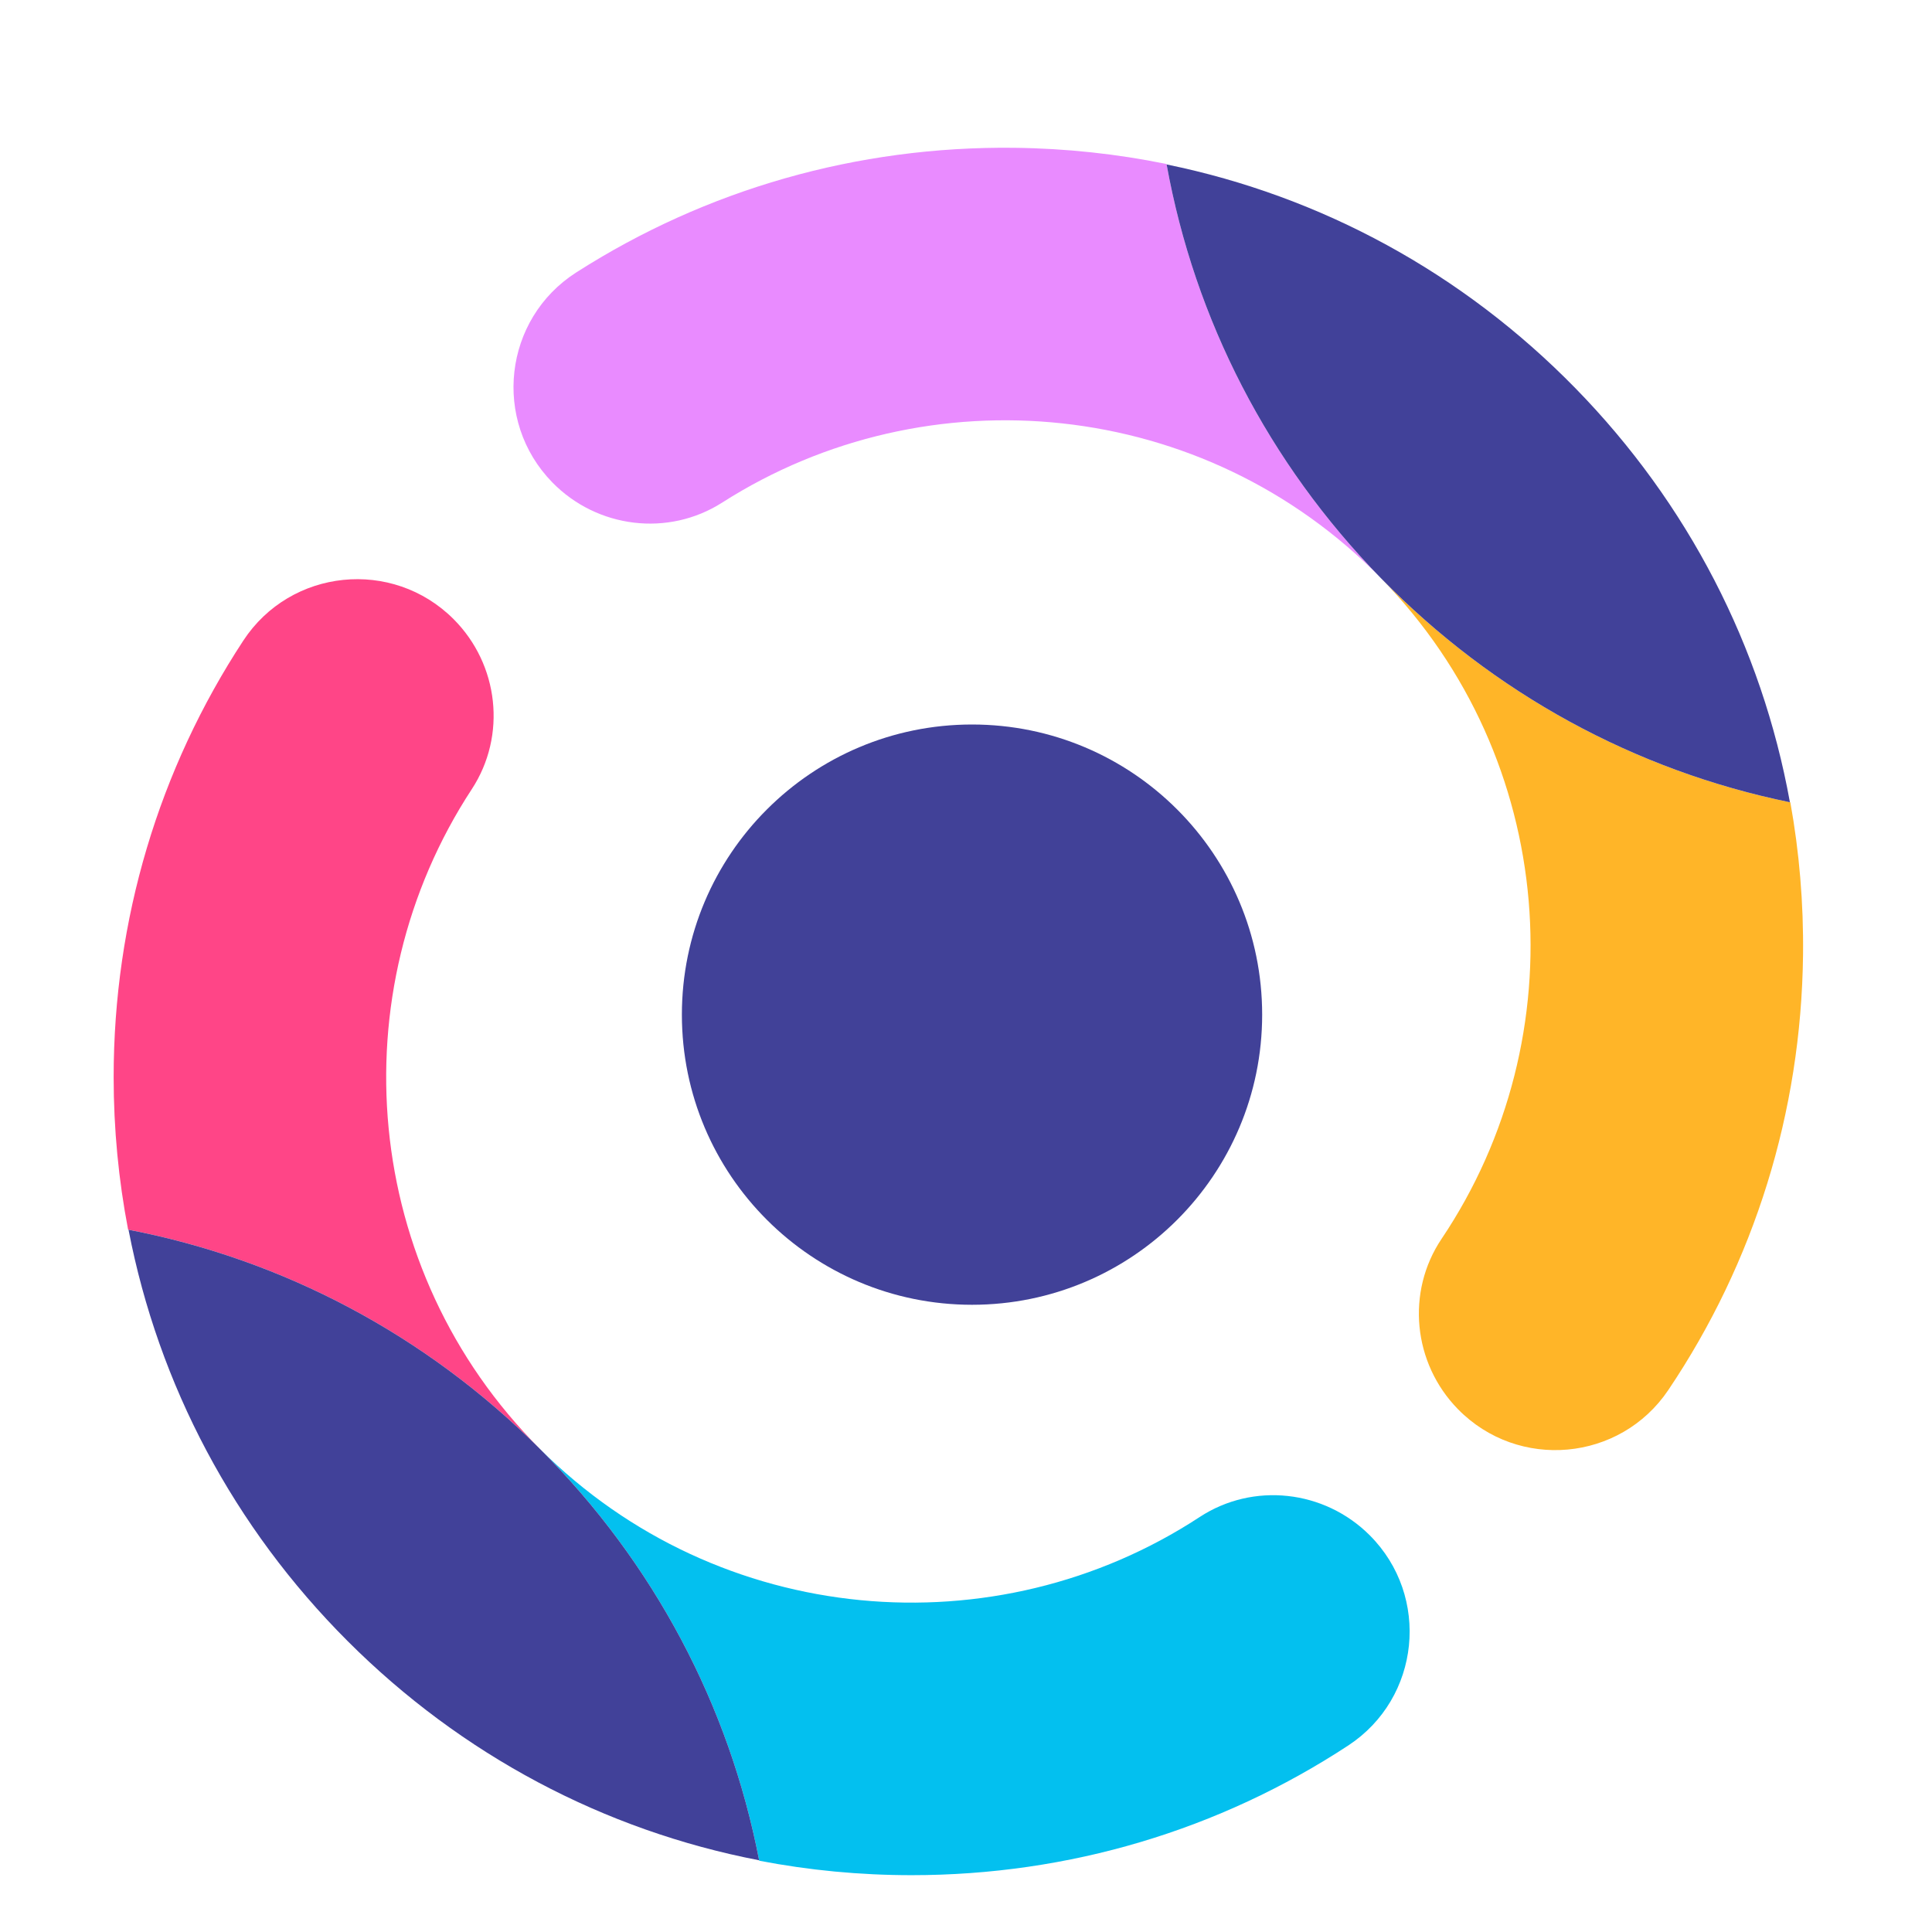
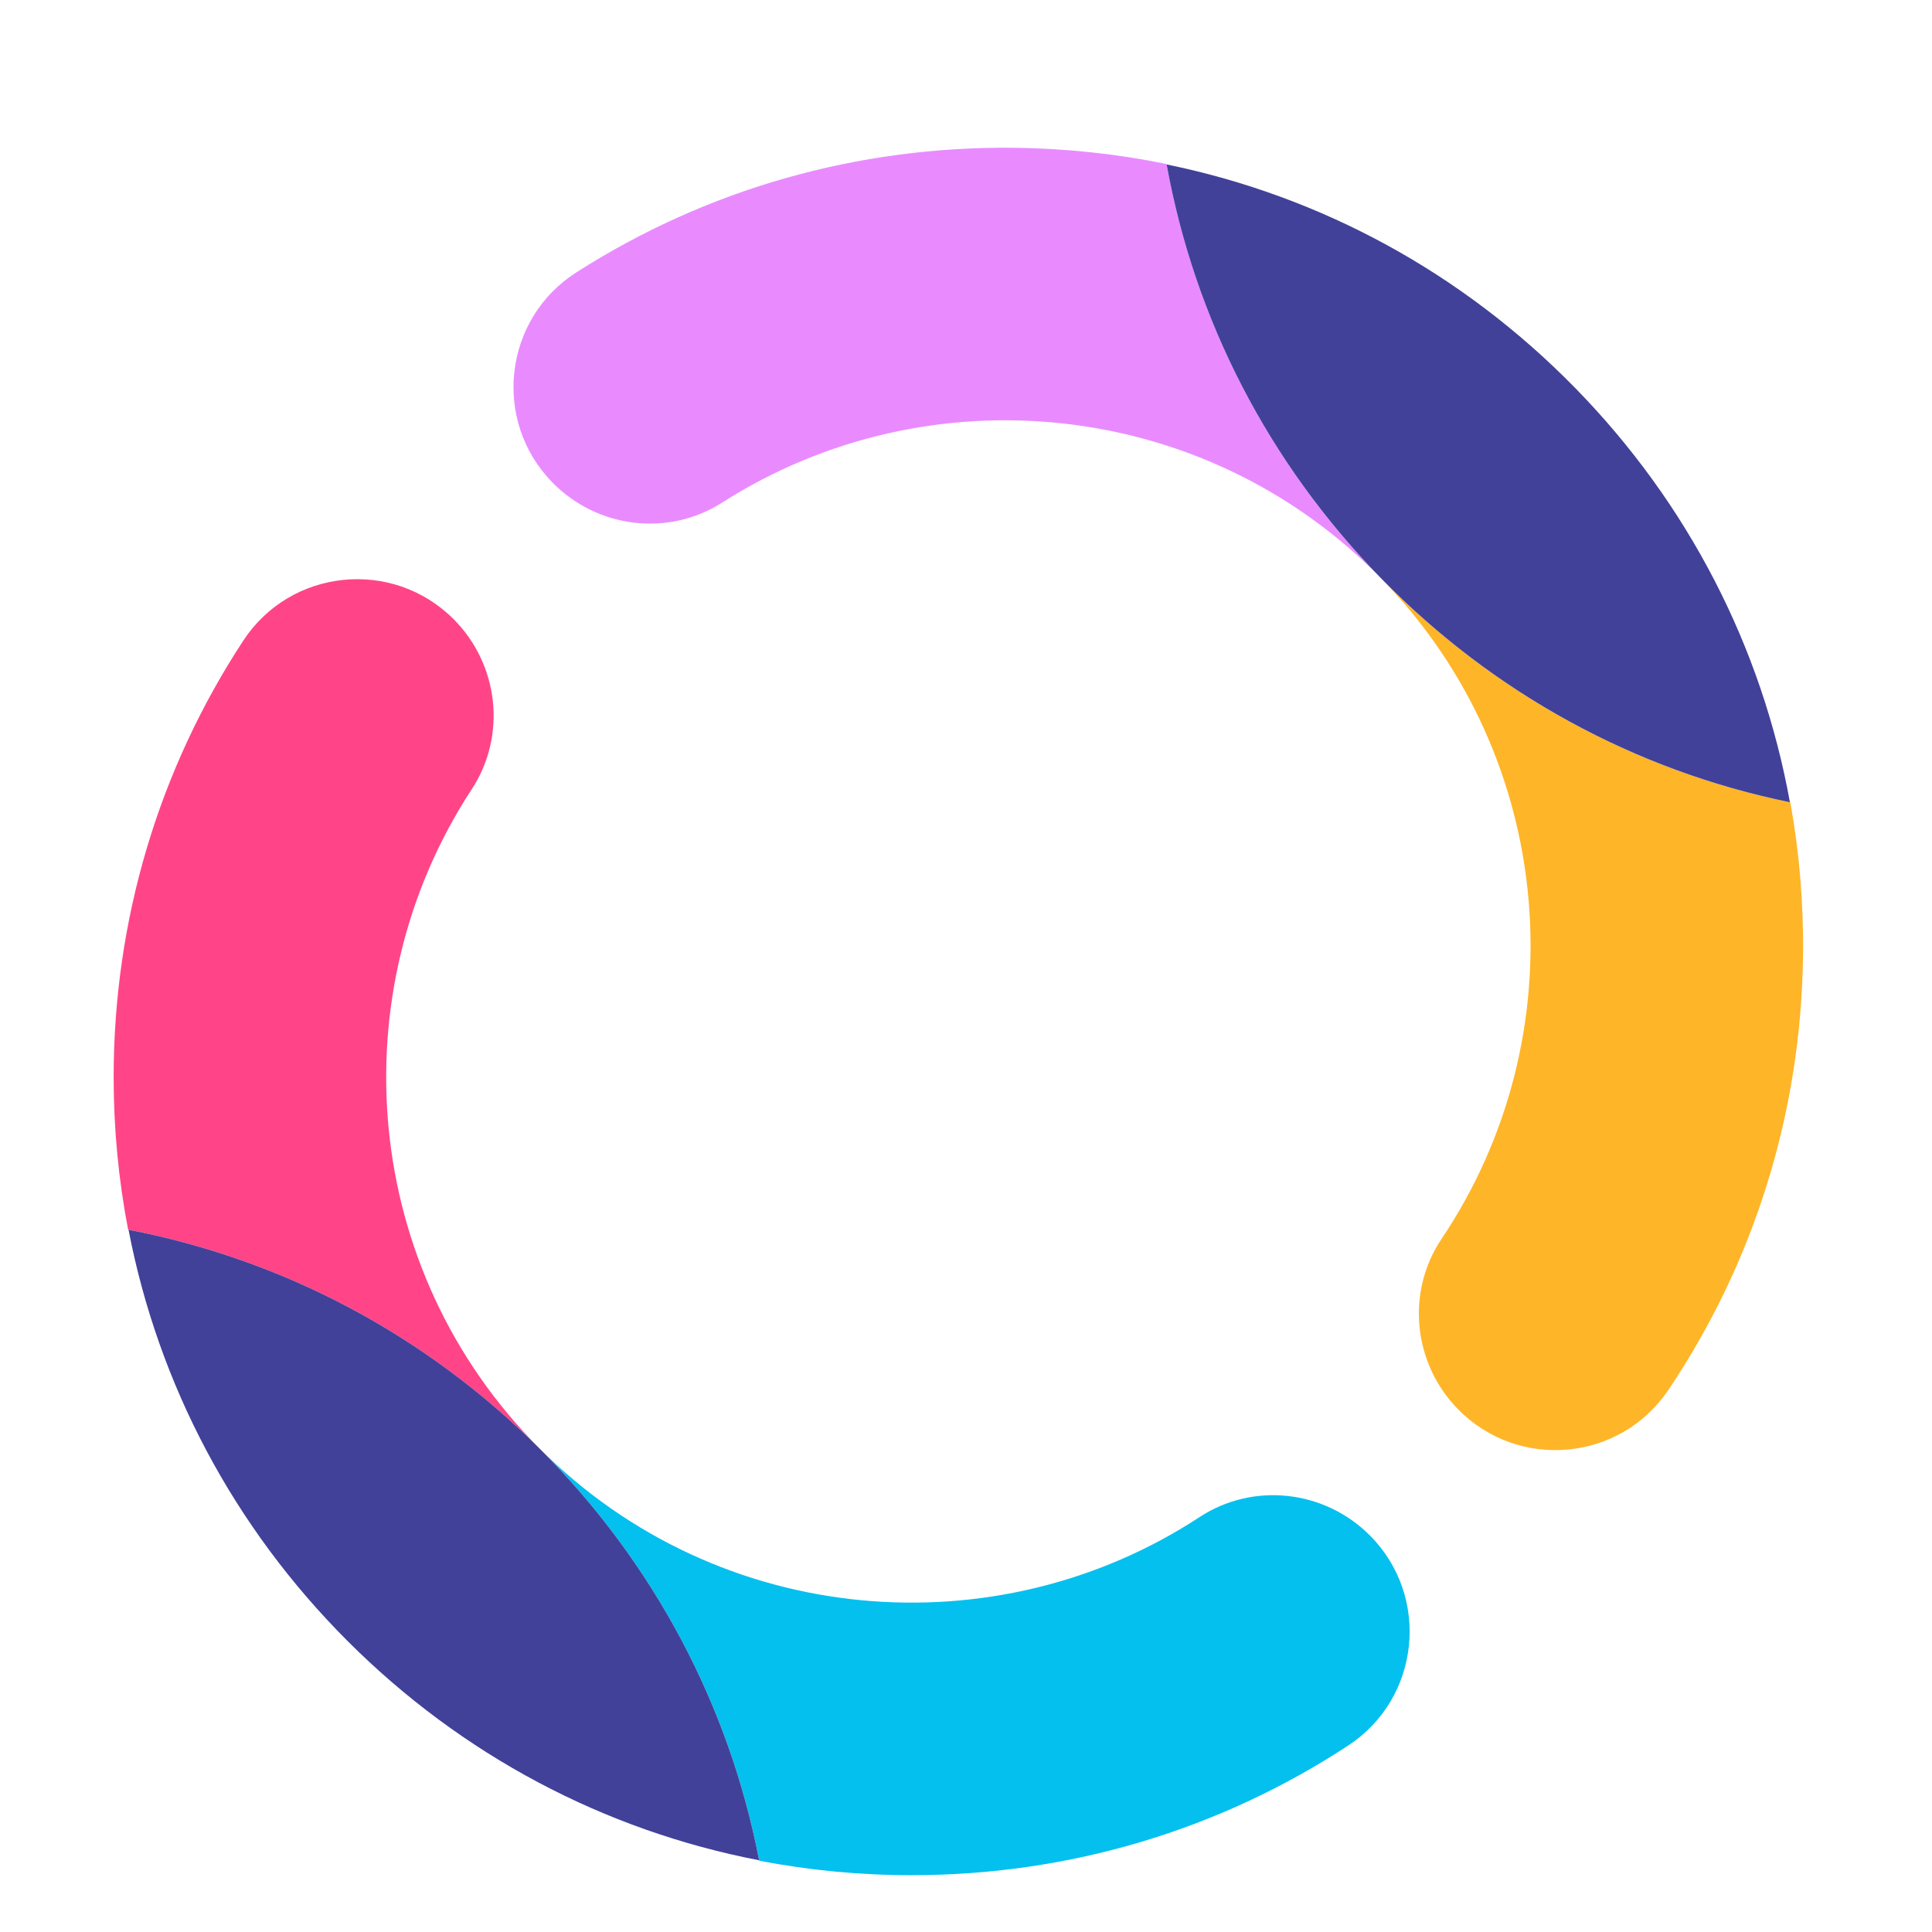
<svg xmlns="http://www.w3.org/2000/svg" width="68" height="68" viewBox="0 0 68 68" fill="none">
  <path d="M4 37.914C4 32.371 5.593 27.075 8.564 22.547C10.231 20.006 13.815 19.642 15.964 21.791C17.559 23.387 17.841 25.889 16.605 27.777C11.905 34.951 12.704 44.697 19.003 50.996C14.989 46.983 9.976 44.334 4.524 43.282C4.519 43.281 4.514 43.279 4.509 43.279C4.173 41.529 4 39.735 4 37.914Z" fill="#FF4587" />
  <path d="M63.461 33.611C63.397 39.153 61.742 44.43 58.72 48.923C57.023 51.445 53.436 51.768 51.312 49.595C49.734 47.98 49.481 45.475 50.74 43.601C55.523 36.482 54.836 26.727 48.61 20.356C52.577 24.416 57.559 27.122 62.999 28.237C63.004 28.238 63.009 28.239 63.014 28.239C63.33 29.994 63.482 31.79 63.461 33.611Z" fill="#FFB528" />
  <path d="M19.003 50.996C25.302 57.295 35.049 58.095 42.223 53.395C44.111 52.159 46.613 52.441 48.209 54.036C50.358 56.185 49.994 59.769 47.453 61.436C42.925 64.407 37.629 66 32.087 66C30.265 66 28.471 65.828 26.722 65.491C26.722 65.486 26.721 65.481 26.719 65.477C25.666 60.024 23.017 55.011 19.003 50.996Z" fill="#03C0EF" />
  <path d="M48.61 20.356C42.384 13.985 32.647 13.072 25.419 17.689C23.517 18.904 21.018 18.593 19.44 16.979C17.316 14.805 17.722 11.227 20.282 9.589C24.844 6.671 30.159 5.138 35.7 5.202C37.521 5.223 39.314 5.416 41.059 5.773C41.059 5.778 41.06 5.783 41.061 5.788C42.051 11.252 44.642 16.296 48.61 20.356Z" fill="#E98BFF" />
  <path d="M4.523 43.282C9.976 44.334 14.989 46.983 19.003 50.996C23.017 55.011 25.666 60.024 26.719 65.477C26.715 65.475 26.709 65.474 26.704 65.473C21.256 64.421 16.249 61.773 12.238 57.763C8.227 53.753 5.579 48.743 4.526 43.295C4.525 43.29 4.525 43.287 4.523 43.282Z" fill="#414199" />
-   <path d="M62.999 28.237C57.559 27.122 52.577 24.416 48.61 20.356C44.642 16.295 42.051 11.252 41.061 5.787C41.066 5.789 41.072 5.79 41.076 5.791C46.511 6.906 51.488 9.611 55.453 13.668C59.417 17.724 62.007 22.764 62.997 28.224C62.998 28.228 62.998 28.232 62.999 28.237Z" fill="#414199" />
-   <path d="M34.212 45.924C39.852 45.924 44.424 41.352 44.424 35.712C44.424 30.072 39.852 25.5 34.212 25.5C28.572 25.5 24 30.072 24 35.712C24 41.352 28.572 45.924 34.212 45.924Z" fill="#414198" />
+   <path d="M62.999 28.237C57.559 27.122 52.577 24.416 48.61 20.356C44.642 16.295 42.051 11.252 41.061 5.787C41.066 5.789 41.072 5.79 41.076 5.791C46.511 6.906 51.488 9.611 55.453 13.668C59.417 17.724 62.007 22.764 62.997 28.224C62.998 28.228 62.998 28.232 62.999 28.237" fill="#414199" />
</svg>